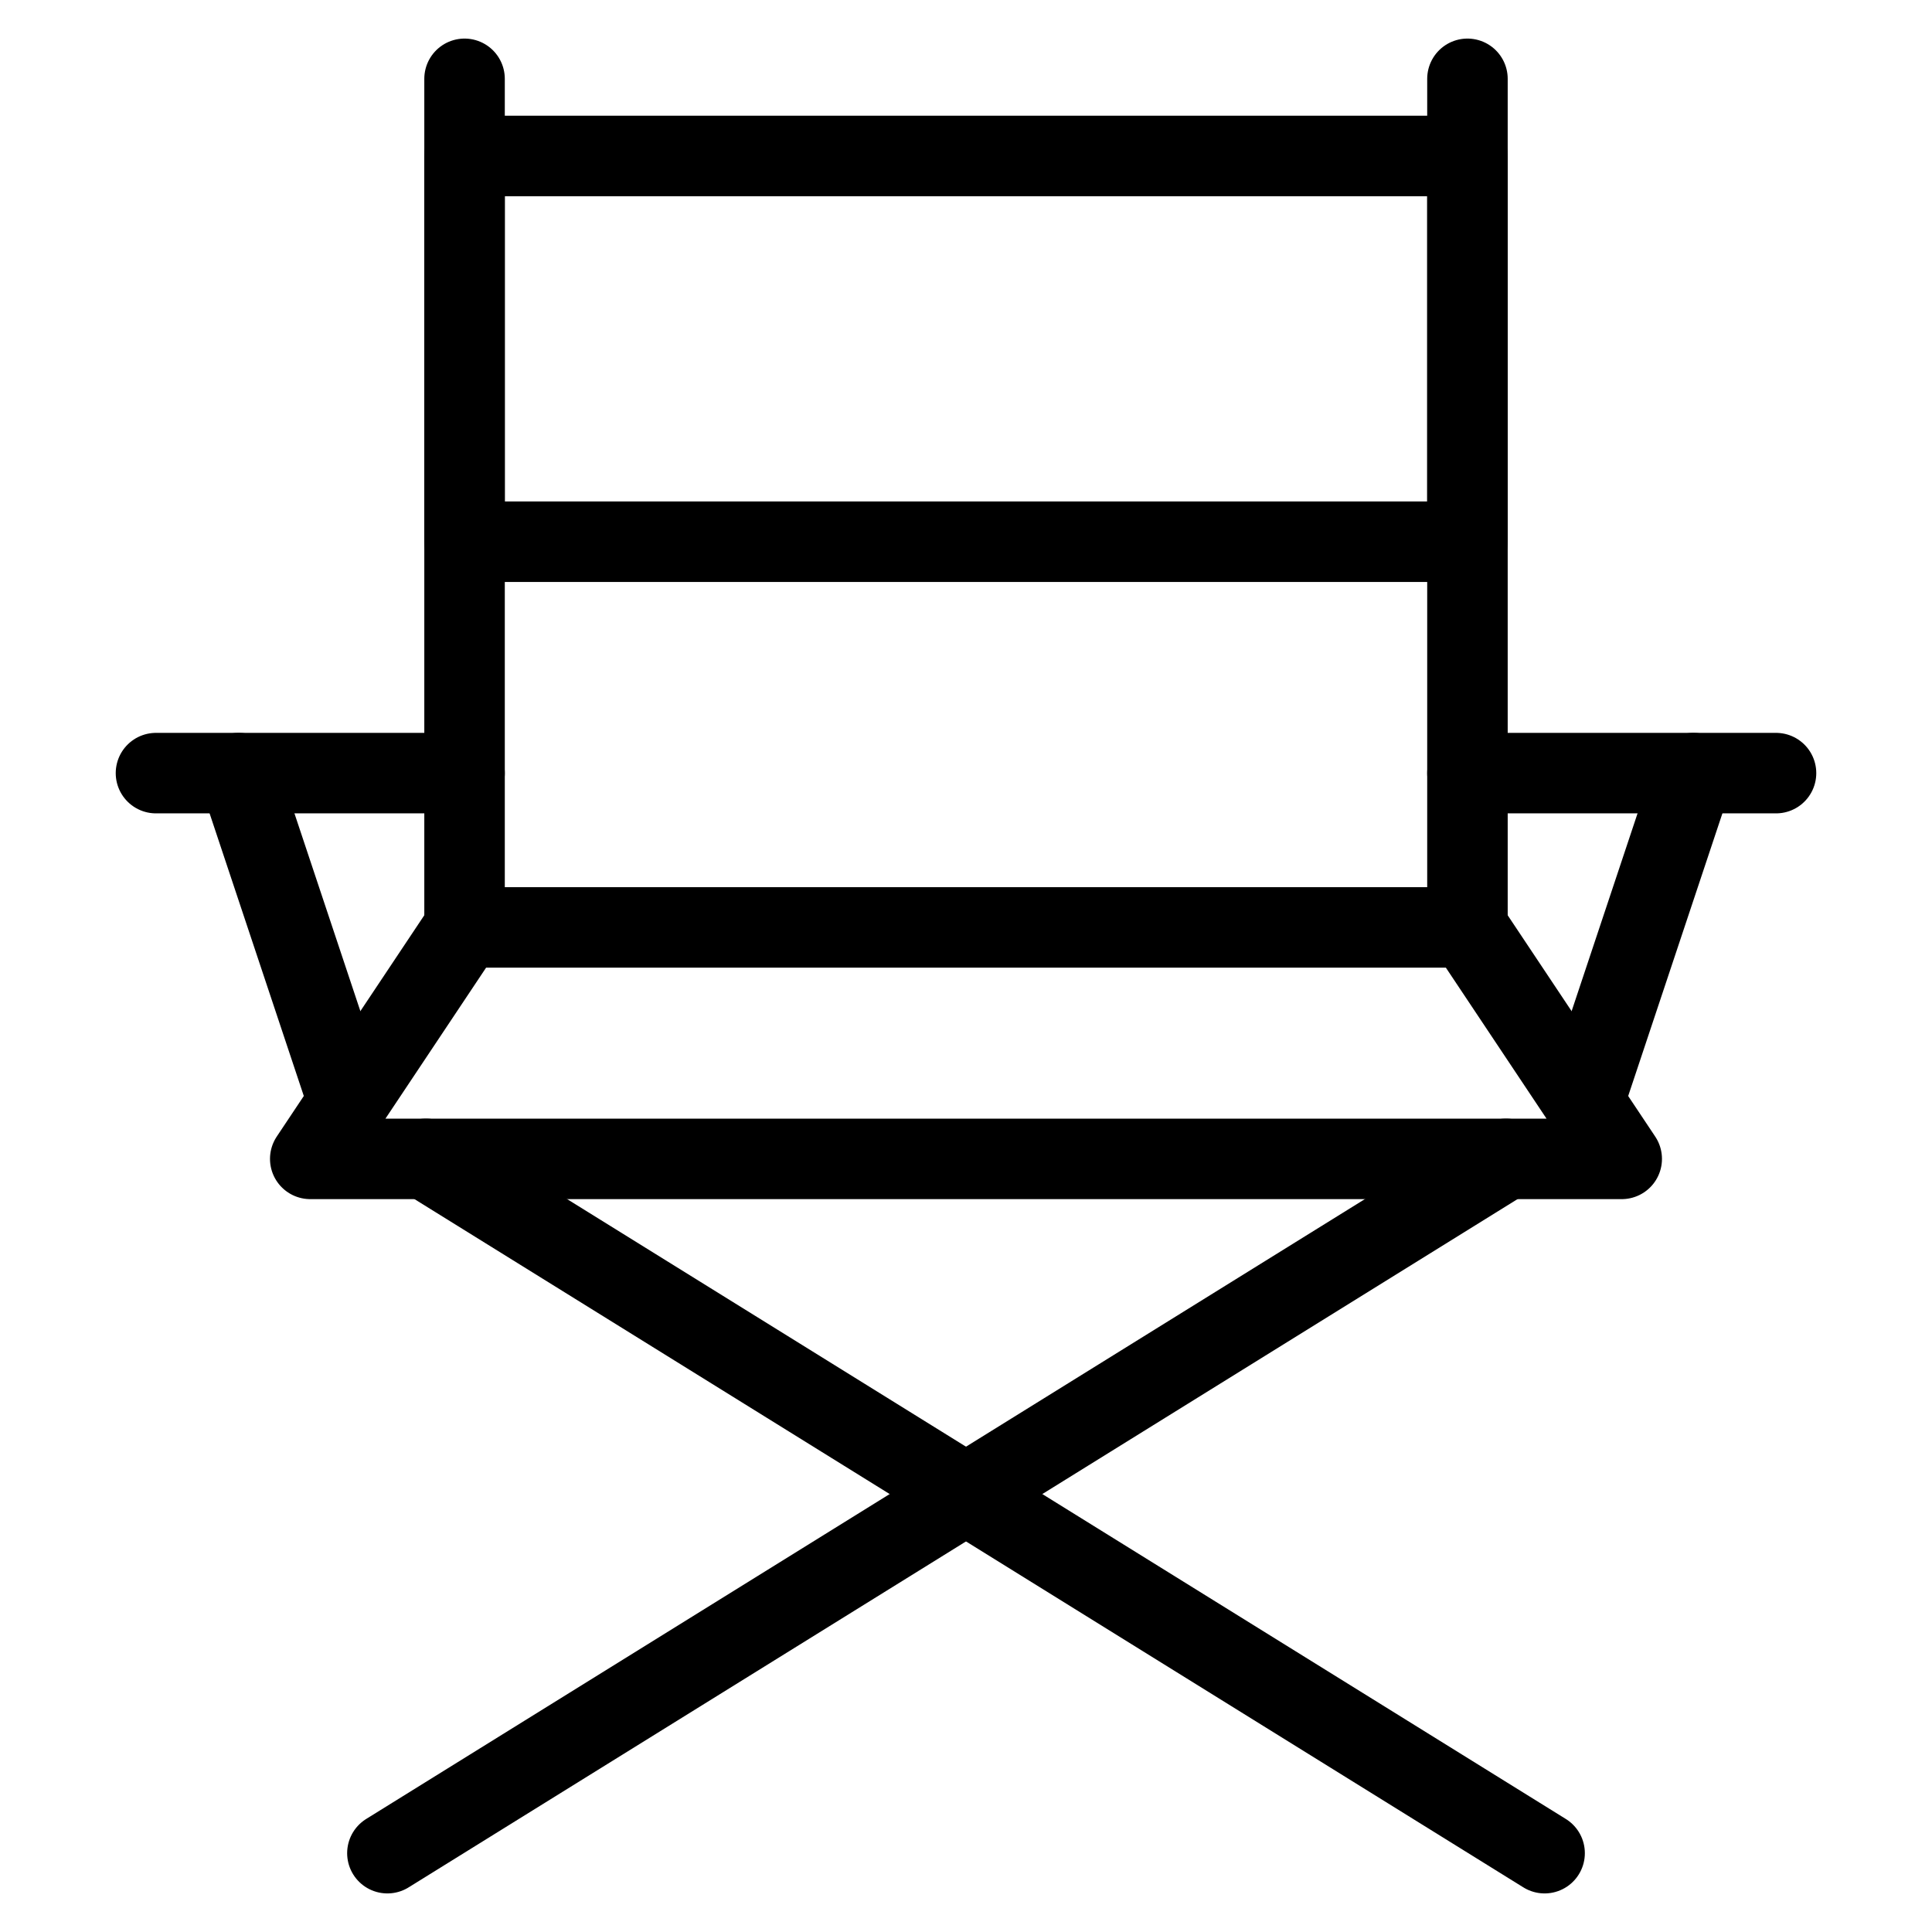
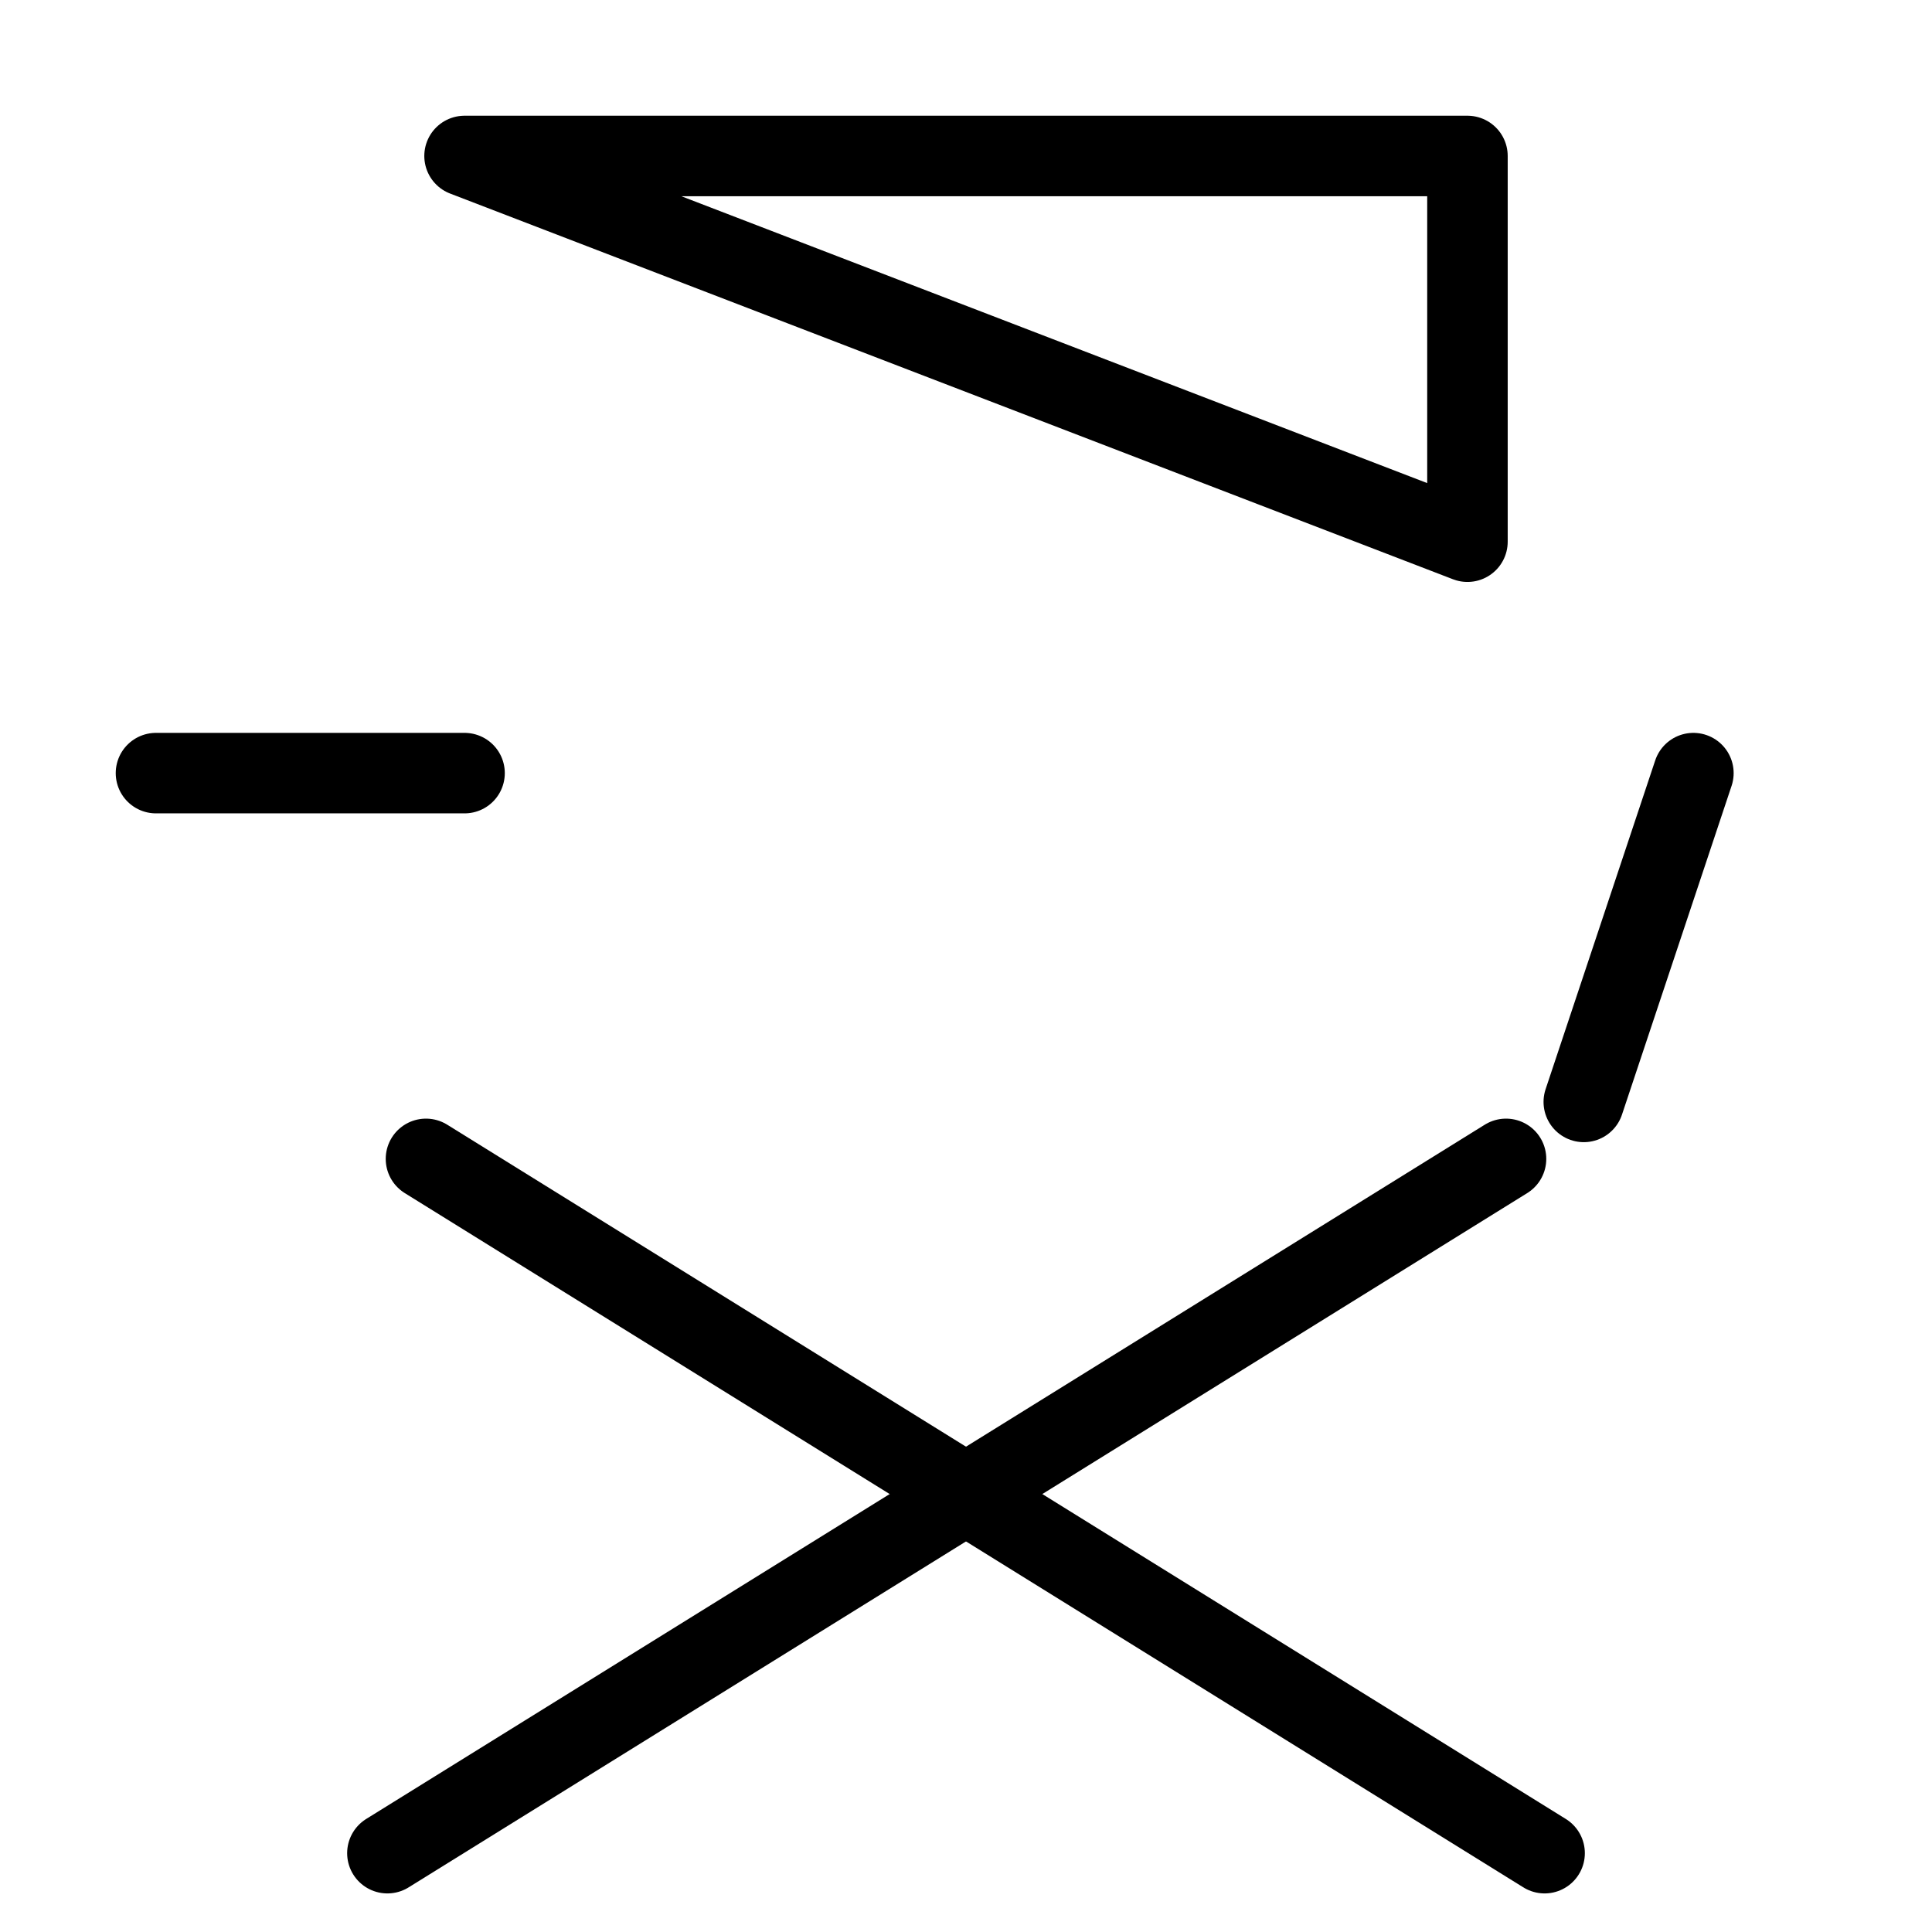
<svg xmlns="http://www.w3.org/2000/svg" id="Chair-Director--Streamline-Streamline-3.0" viewBox="-1.25 -1.25 60 60" height="60" width="60">
  <desc>Chair Director Streamline Icon: https://streamlinehq.com</desc>
  <defs />
  <title>chair-director</title>
-   <path d="m13.177 27.552 0 -26.354" fill="none" stroke="#000000" stroke-linecap="round" stroke-linejoin="round" stroke-width="2.5" />
-   <path d="m44.323 27.552 0 -26.354" fill="none" stroke="#000000" stroke-linecap="round" stroke-linejoin="round" stroke-width="2.5" />
-   <path d="M13.177 3.594h31.146v11.979h-31.146Z" fill="none" stroke="#000000" stroke-linecap="round" stroke-linejoin="round" stroke-width="2.5" />
-   <path d="m44.323 27.552 -31.146 0 -4.792 7.188 40.729 0 -4.792 -7.188z" fill="none" stroke="#000000" stroke-linecap="round" stroke-linejoin="round" stroke-width="2.5" />
-   <path d="M9.564 32.971 6.16 22.76" fill="none" stroke="#000000" stroke-linecap="round" stroke-linejoin="round" stroke-width="2.5" />
+   <path d="M13.177 3.594h31.146v11.979Z" fill="none" stroke="#000000" stroke-linecap="round" stroke-linejoin="round" stroke-width="2.5" />
  <path d="M47.936 32.971 51.34 22.76" fill="none" stroke="#000000" stroke-linecap="round" stroke-linejoin="round" stroke-width="2.5" />
  <path d="m13.177 22.76 -9.583 0" fill="none" stroke="#000000" stroke-linecap="round" stroke-linejoin="round" stroke-width="2.5" />
-   <path d="m44.323 22.76 9.583 0" fill="none" stroke="#000000" stroke-linecap="round" stroke-linejoin="round" stroke-width="2.5" />
  <path d="m11.979 34.74 34.74 21.562" fill="none" stroke="#000000" stroke-linecap="round" stroke-linejoin="round" stroke-width="2.5" />
  <path d="m45.521 34.74 -34.74 21.562" fill="none" stroke="#000000" stroke-linecap="round" stroke-linejoin="round" stroke-width="2.5" />
</svg>